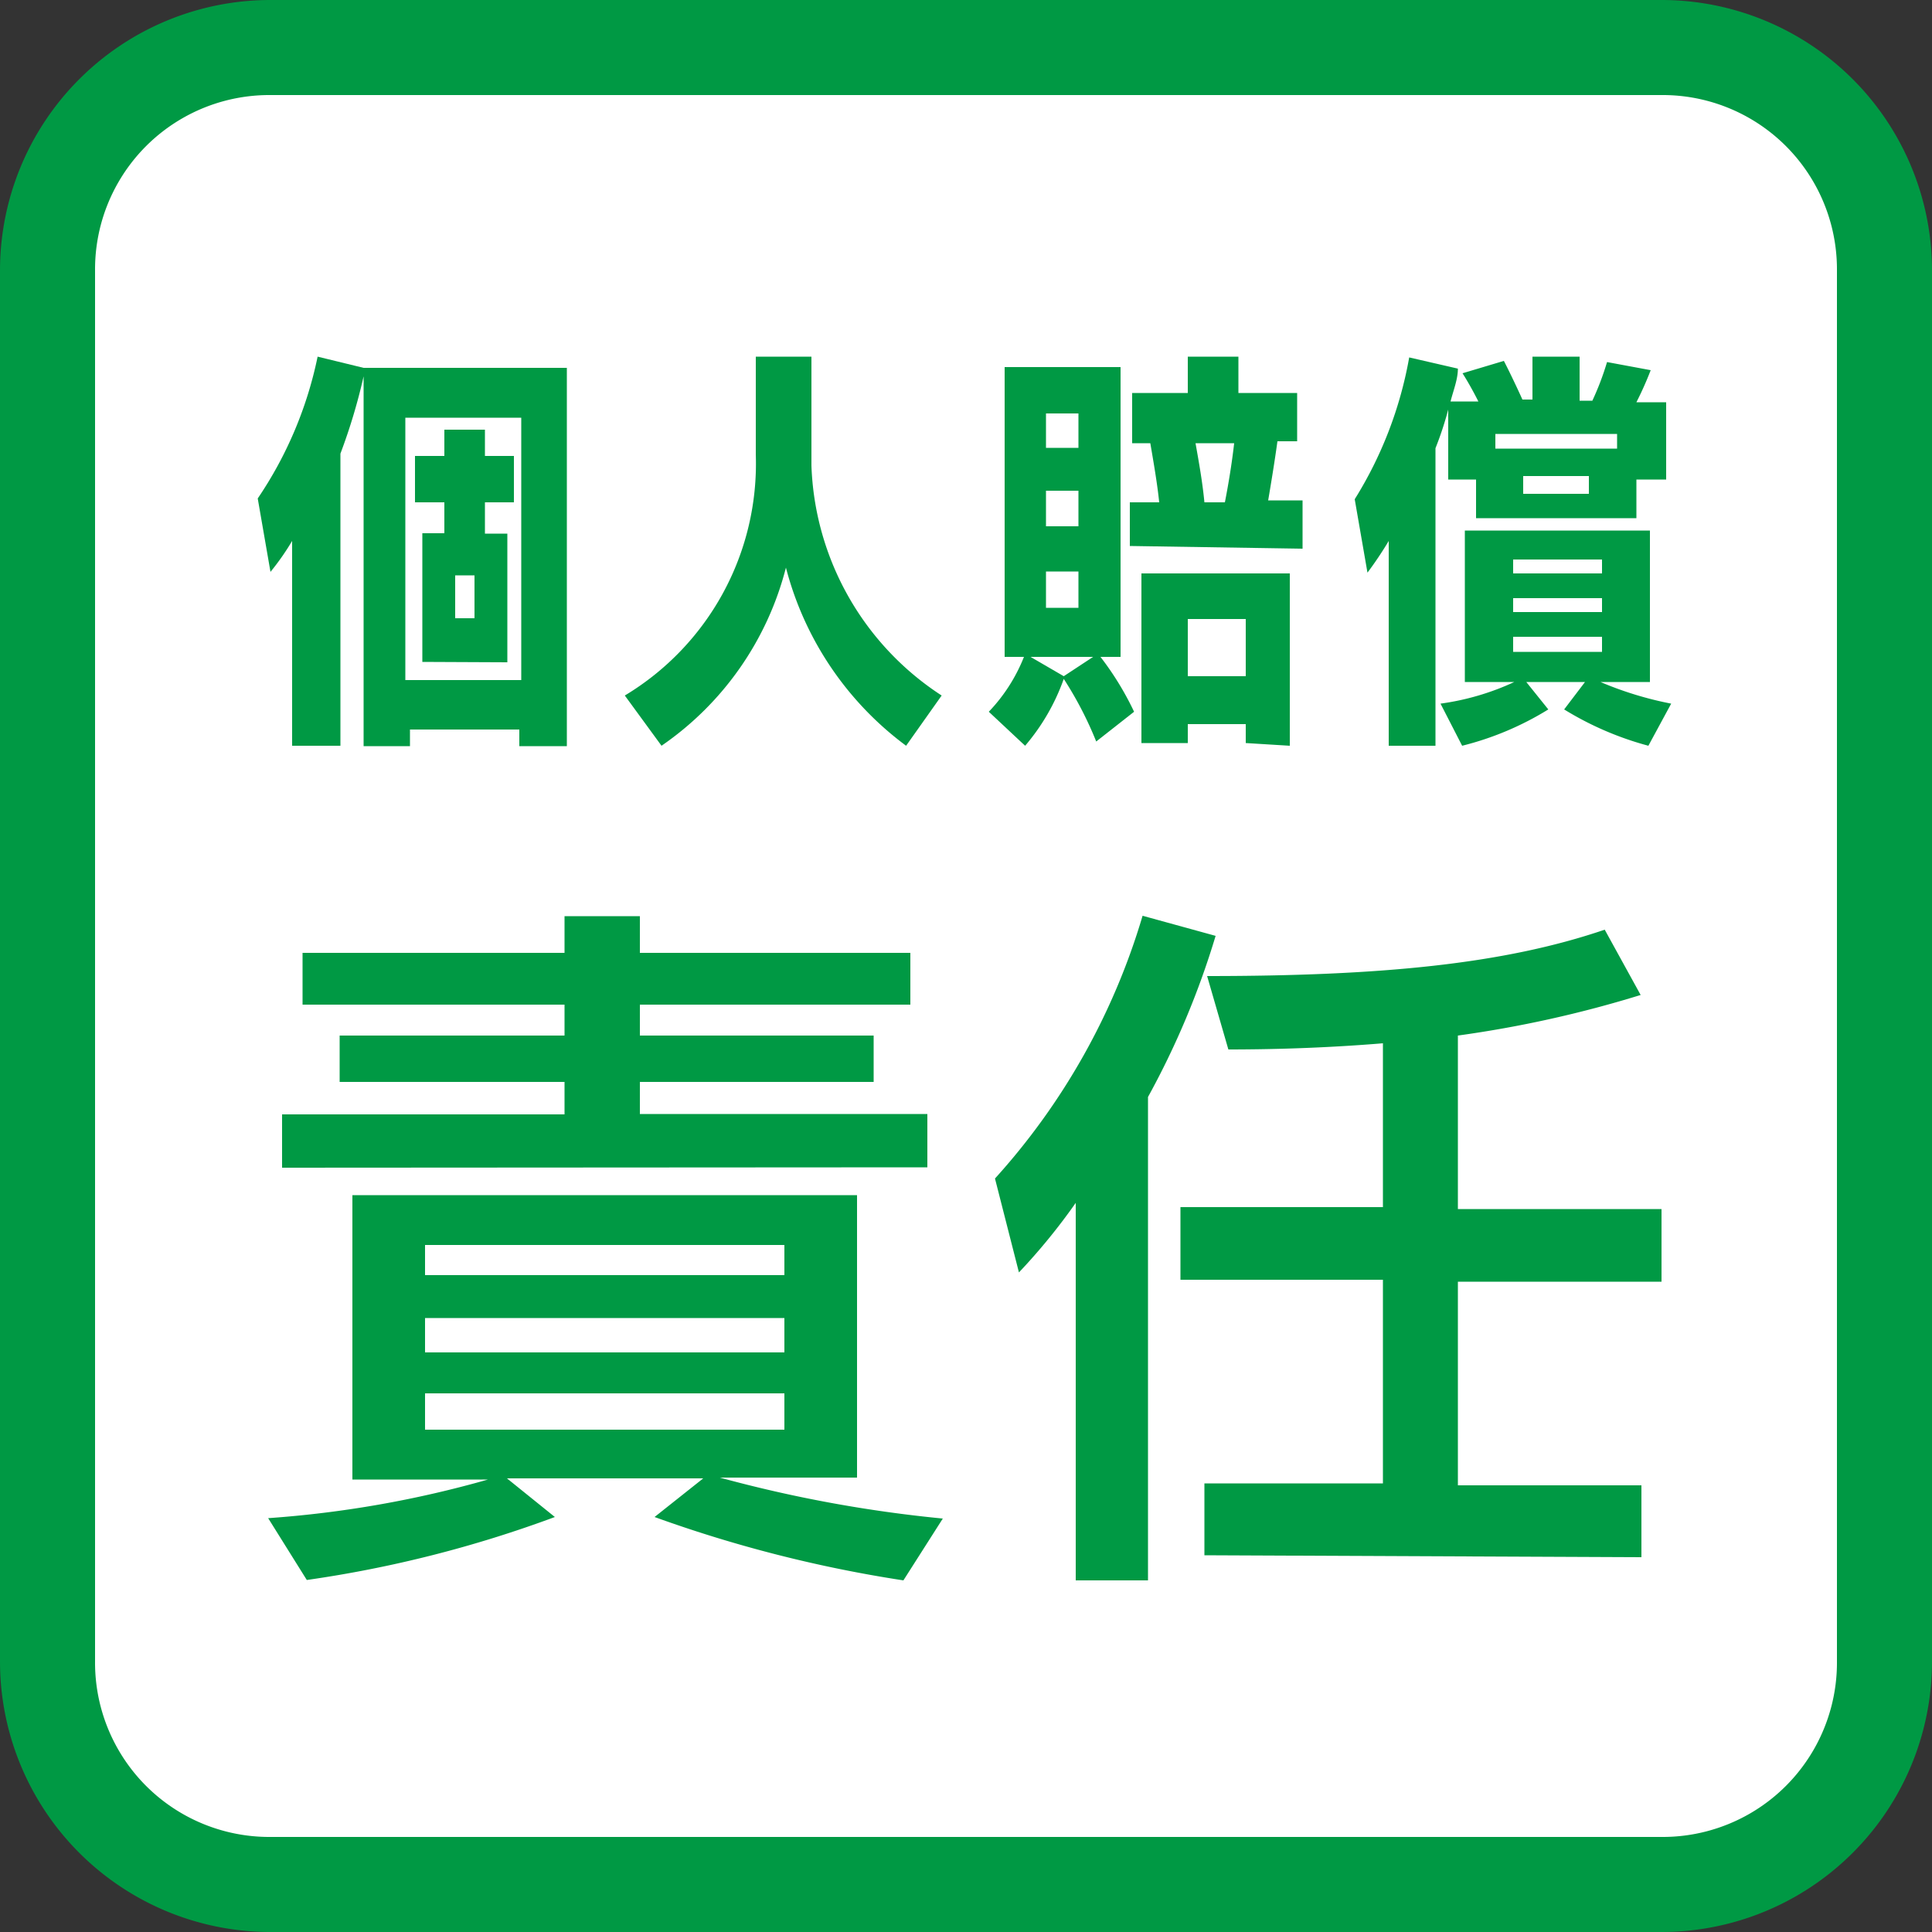
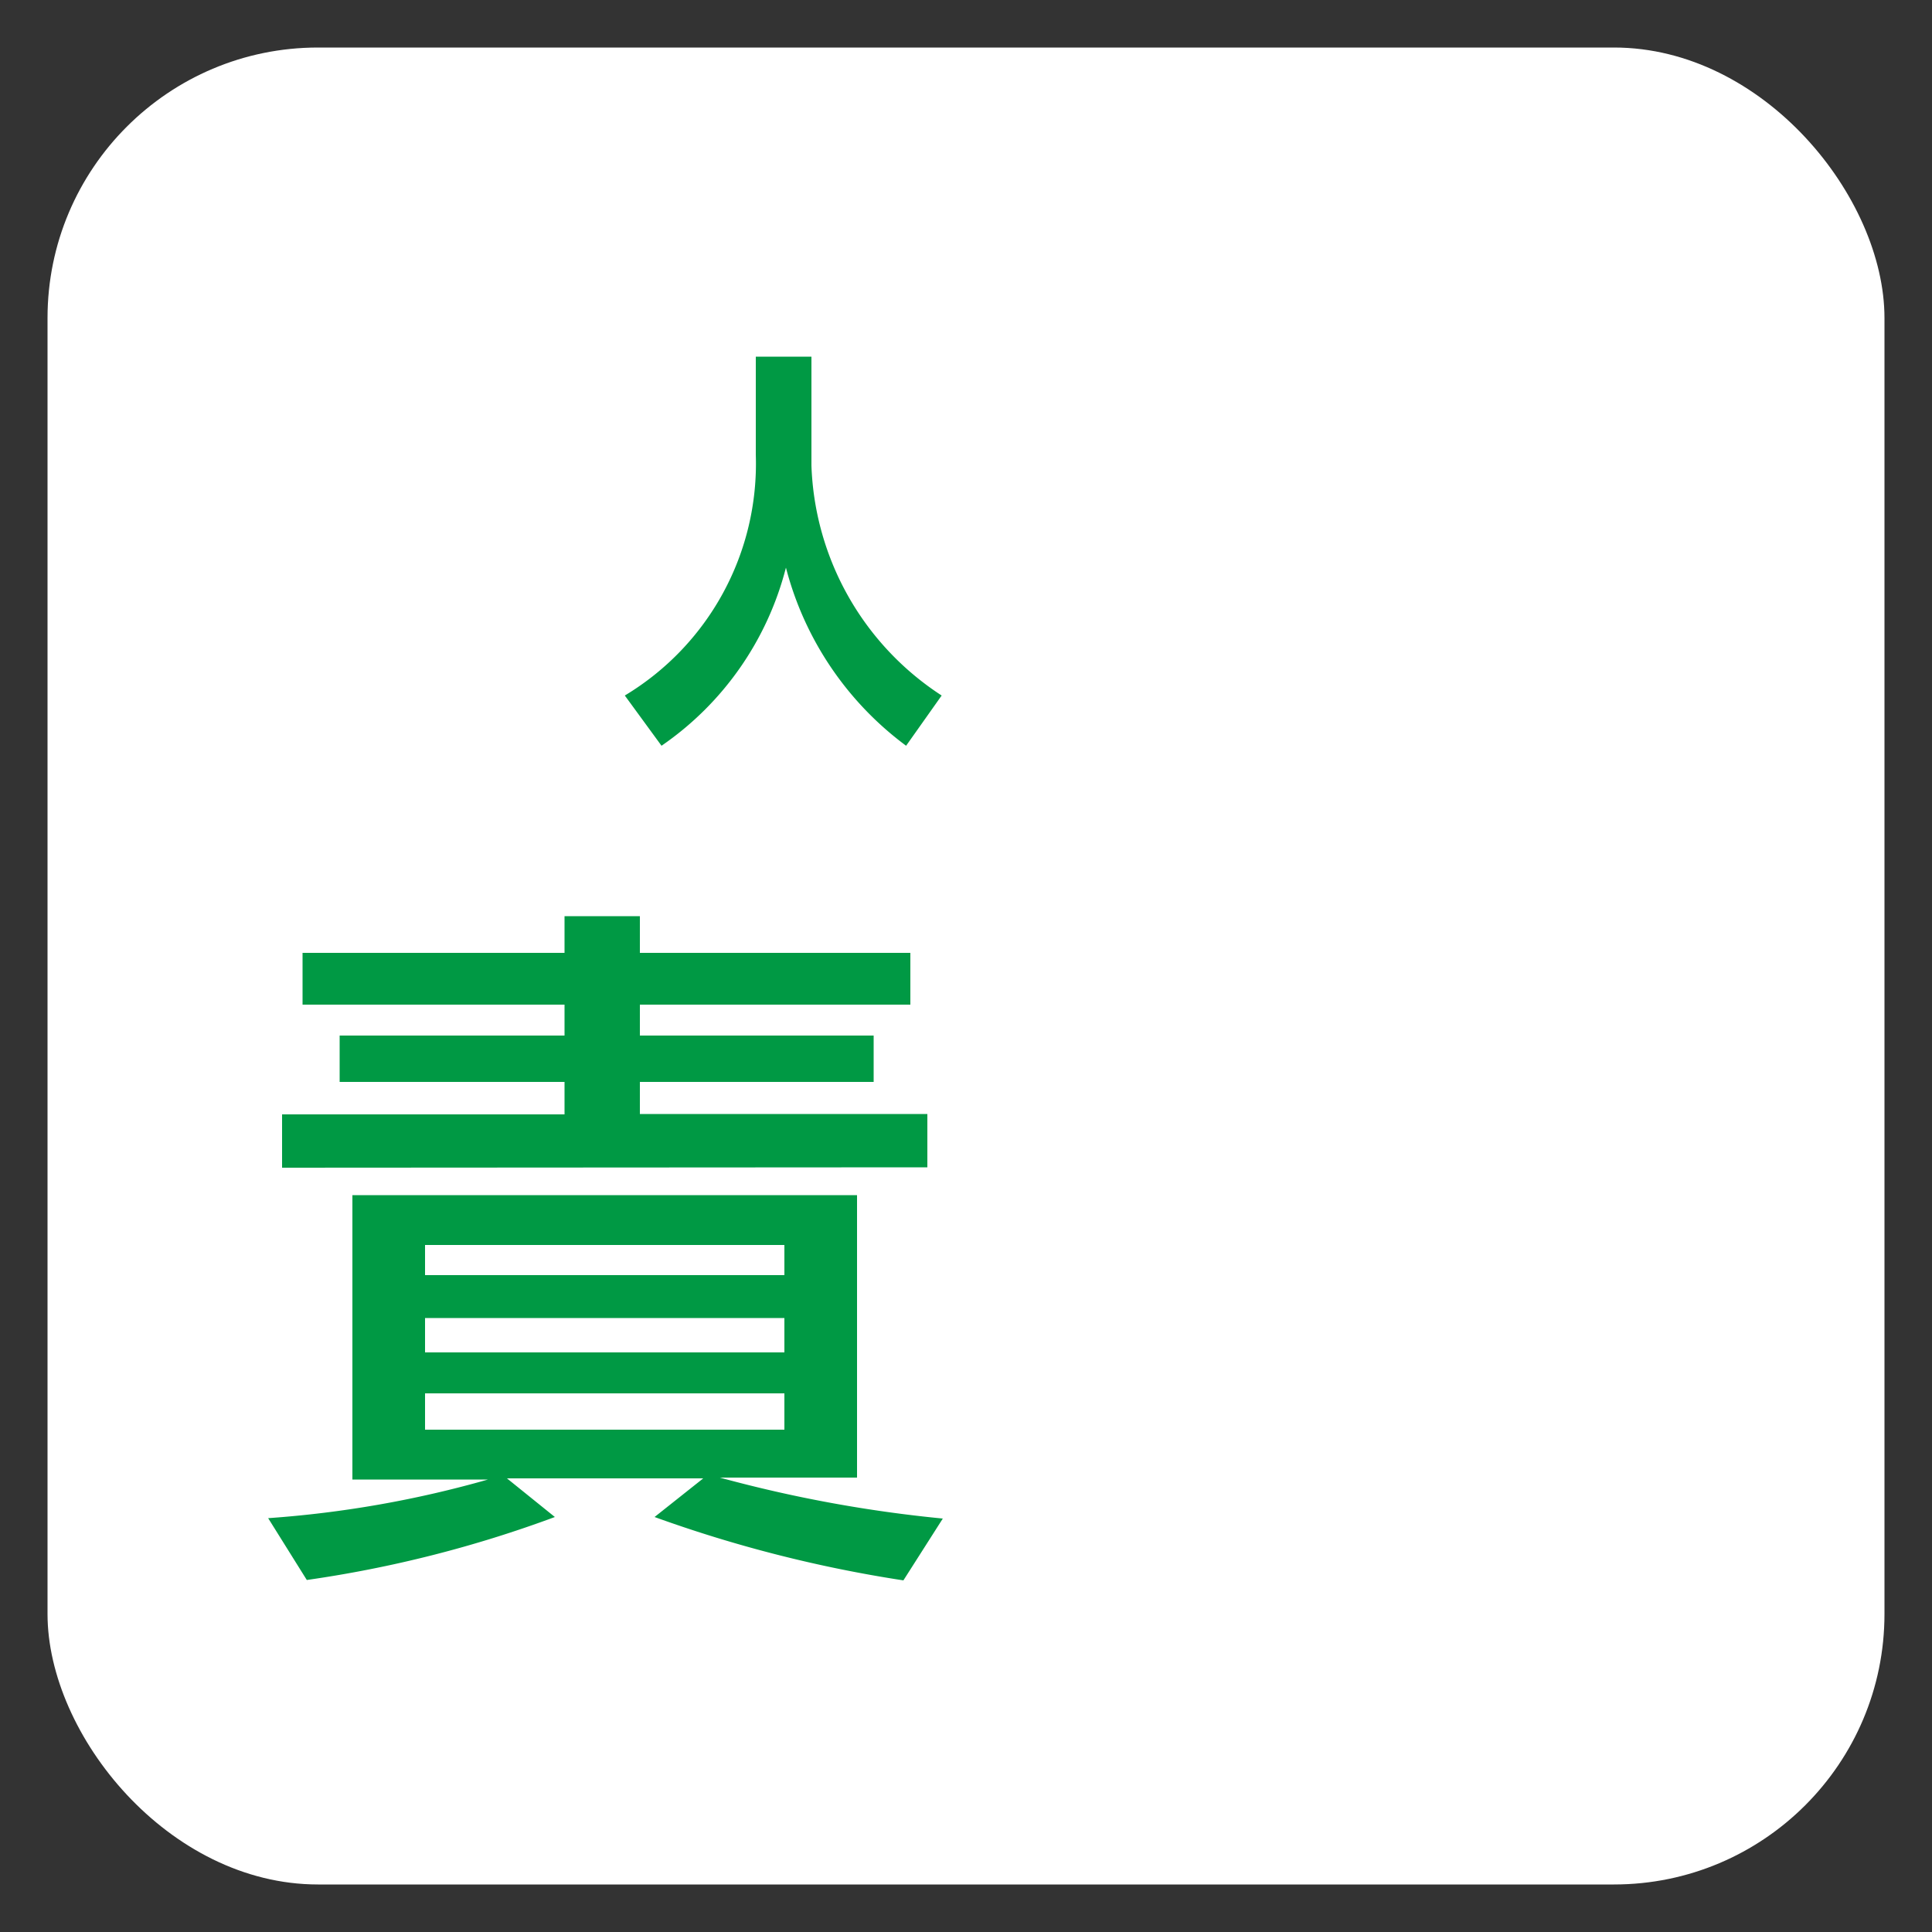
<svg xmlns="http://www.w3.org/2000/svg" viewBox="0 0 50 50">
  <rect x="0" y="0" width="50" height="50" fill="#333333" stroke="none" />
  <defs>
    <style>.cls-1{fill:#fff;}.cls-2{fill:#094;}</style>
  </defs>
  <title>kojin-baisho-sekinin1</title>
  <g id="レイヤー_5" data-name="レイヤー 5">
    <rect class="cls-1" x="1.23" y="1.23" width="47.54" height="47.54" rx="7" />
-     <path class="cls-2" d="M43,50H7a7,7,0,0,1-7-7V7A7,7,0,0,1,7,0H43a7,7,0,0,1,7,7V43A7,7,0,0,1,43,50ZM7,2.46A4.51,4.51,0,0,0,2.46,7V43A4.51,4.51,0,0,0,7,47.54H43A4.51,4.51,0,0,0,47.54,43V7A4.51,4.51,0,0,0,43,2.46Z" />
-     <path class="cls-2" d="M13.44,19.31v-.43H10.61v.43H9.41V9.74a15,15,0,0,1-.6,2V19.3H7.56V14A6.59,6.59,0,0,1,7,14.8l-.33-1.9A10.2,10.2,0,0,0,8.22,9.23l1.19.29h5.26v9.79Zm.05-8.5h-3V17.6h3Zm-2.56,6.32V13.8h.57V13h-.76v-1.2h.76v-.68h1.05v.68h.75V13h-.75v.81h.58v3.33Zm1.35-2.24h-.5V16h.5Z" />
    <path class="cls-2" d="M23.45,19.3a8.34,8.34,0,0,1-3.11-4.61,8,8,0,0,1-3.22,4.61L16.17,18a7,7,0,0,0,3.39-6.23V9.23H21v2.82A7.4,7.4,0,0,0,24.37,18Z" />
-     <path class="cls-2" d="M28.37,19.19a9.44,9.44,0,0,0-.84-1.62,5.46,5.46,0,0,1-1,1.73l-.94-.88A4.39,4.39,0,0,0,26.5,17H26V9.5H29V17h-.52a7.73,7.73,0,0,1,.87,1.42ZM26.67,17l.86.5.76-.5Zm1.24-6.3h-.84v.89h.84Zm0,2h-.84v.92h.84Zm0,2.09h-.84v.94h.84Zm1.33-.66V13H30c-.05-.49-.15-1.06-.23-1.53h-.47V10.17h1.44V9.23h1.31v.94h1.52v1.25h-.51c-.07.51-.16,1.06-.24,1.53h.89V14.2Zm3,5.1v-.49h-1.5v.49H29.54V14.84h3.84V19.3Zm0-3.21h-1.5v1.48h1.5ZM31.7,13c.09-.46.18-1,.24-1.53h-1c.08.45.18,1,.23,1.53Z" />
-     <path class="cls-2" d="M35.94,19.3V14a9.59,9.59,0,0,1-.55.82l-.33-1.9a10.33,10.33,0,0,0,1.41-3.67l1.26.29c0,.28-.12.57-.19.85h.72c-.12-.24-.27-.51-.41-.73l1.07-.32c.14.27.34.69.48,1h.26V9.23h1.22v1.14h.33a7.26,7.26,0,0,0,.38-1l1.13.21a8.75,8.75,0,0,1-.37.83h.77v2h-.77v1H38.2v-1h-.72V10.6a8.83,8.83,0,0,1-.33,1V19.3Zm6.72,0a8.2,8.2,0,0,1-2.18-.94l.54-.71H39.5l.57.71a7.84,7.84,0,0,1-2.23.94l-.56-1.09a6.67,6.67,0,0,0,1.91-.56H37.91V13.73H42.7v3.92H41.42a9.1,9.1,0,0,0,1.83.56Zm-.81-8.07H38.7v.38h3.15Zm-.39,3.25h-2.3v.36h2.3Zm0,1h-2.3v.36h2.3Zm0,1h-2.3v.39h2.3Zm-.34-4.16h-1.7v.46h1.7Z" />
    <path class="cls-2" d="M23.38,40.9a34.11,34.11,0,0,1-6.44-1.64l1.26-1H13.12l1.24,1a31,31,0,0,1-6.42,1.63l-1-1.6a27.85,27.85,0,0,0,5.69-1H9.12V30.93H22.18v7.31H18.63A34.58,34.58,0,0,0,24.4,39.3ZM7.3,30.22V28.84h7.31V28H8.79v-1.2h5.82V26H7.83V24.66h6.78v-.95h1.95v.95h7V26h-7v.8h6.05V28H16.56v.83H24v1.38Zm13,2H11V33H20.3Zm0,1.89H11V35H20.3Zm0,1.95H11V37H20.3Z" />
-     <path class="cls-2" d="M27.84,40.9V31.13a15.91,15.91,0,0,1-1.47,1.8l-.62-2.43a17.54,17.54,0,0,0,3.82-6.8l1.89.52a21.45,21.45,0,0,1-1.75,4.17V40.9Zm3.33-.65V38.39h4.62V33.12H30.55V31.24h5.24V27c-1.33.11-2.68.16-4,.16l-.55-1.9c4.51,0,7.68-.31,10.29-1.2l.93,1.69a29.74,29.74,0,0,1-4.73,1.05v4.49H43v1.88H37.73v5.27h4.75v1.86Z" />
  </g>
</svg>